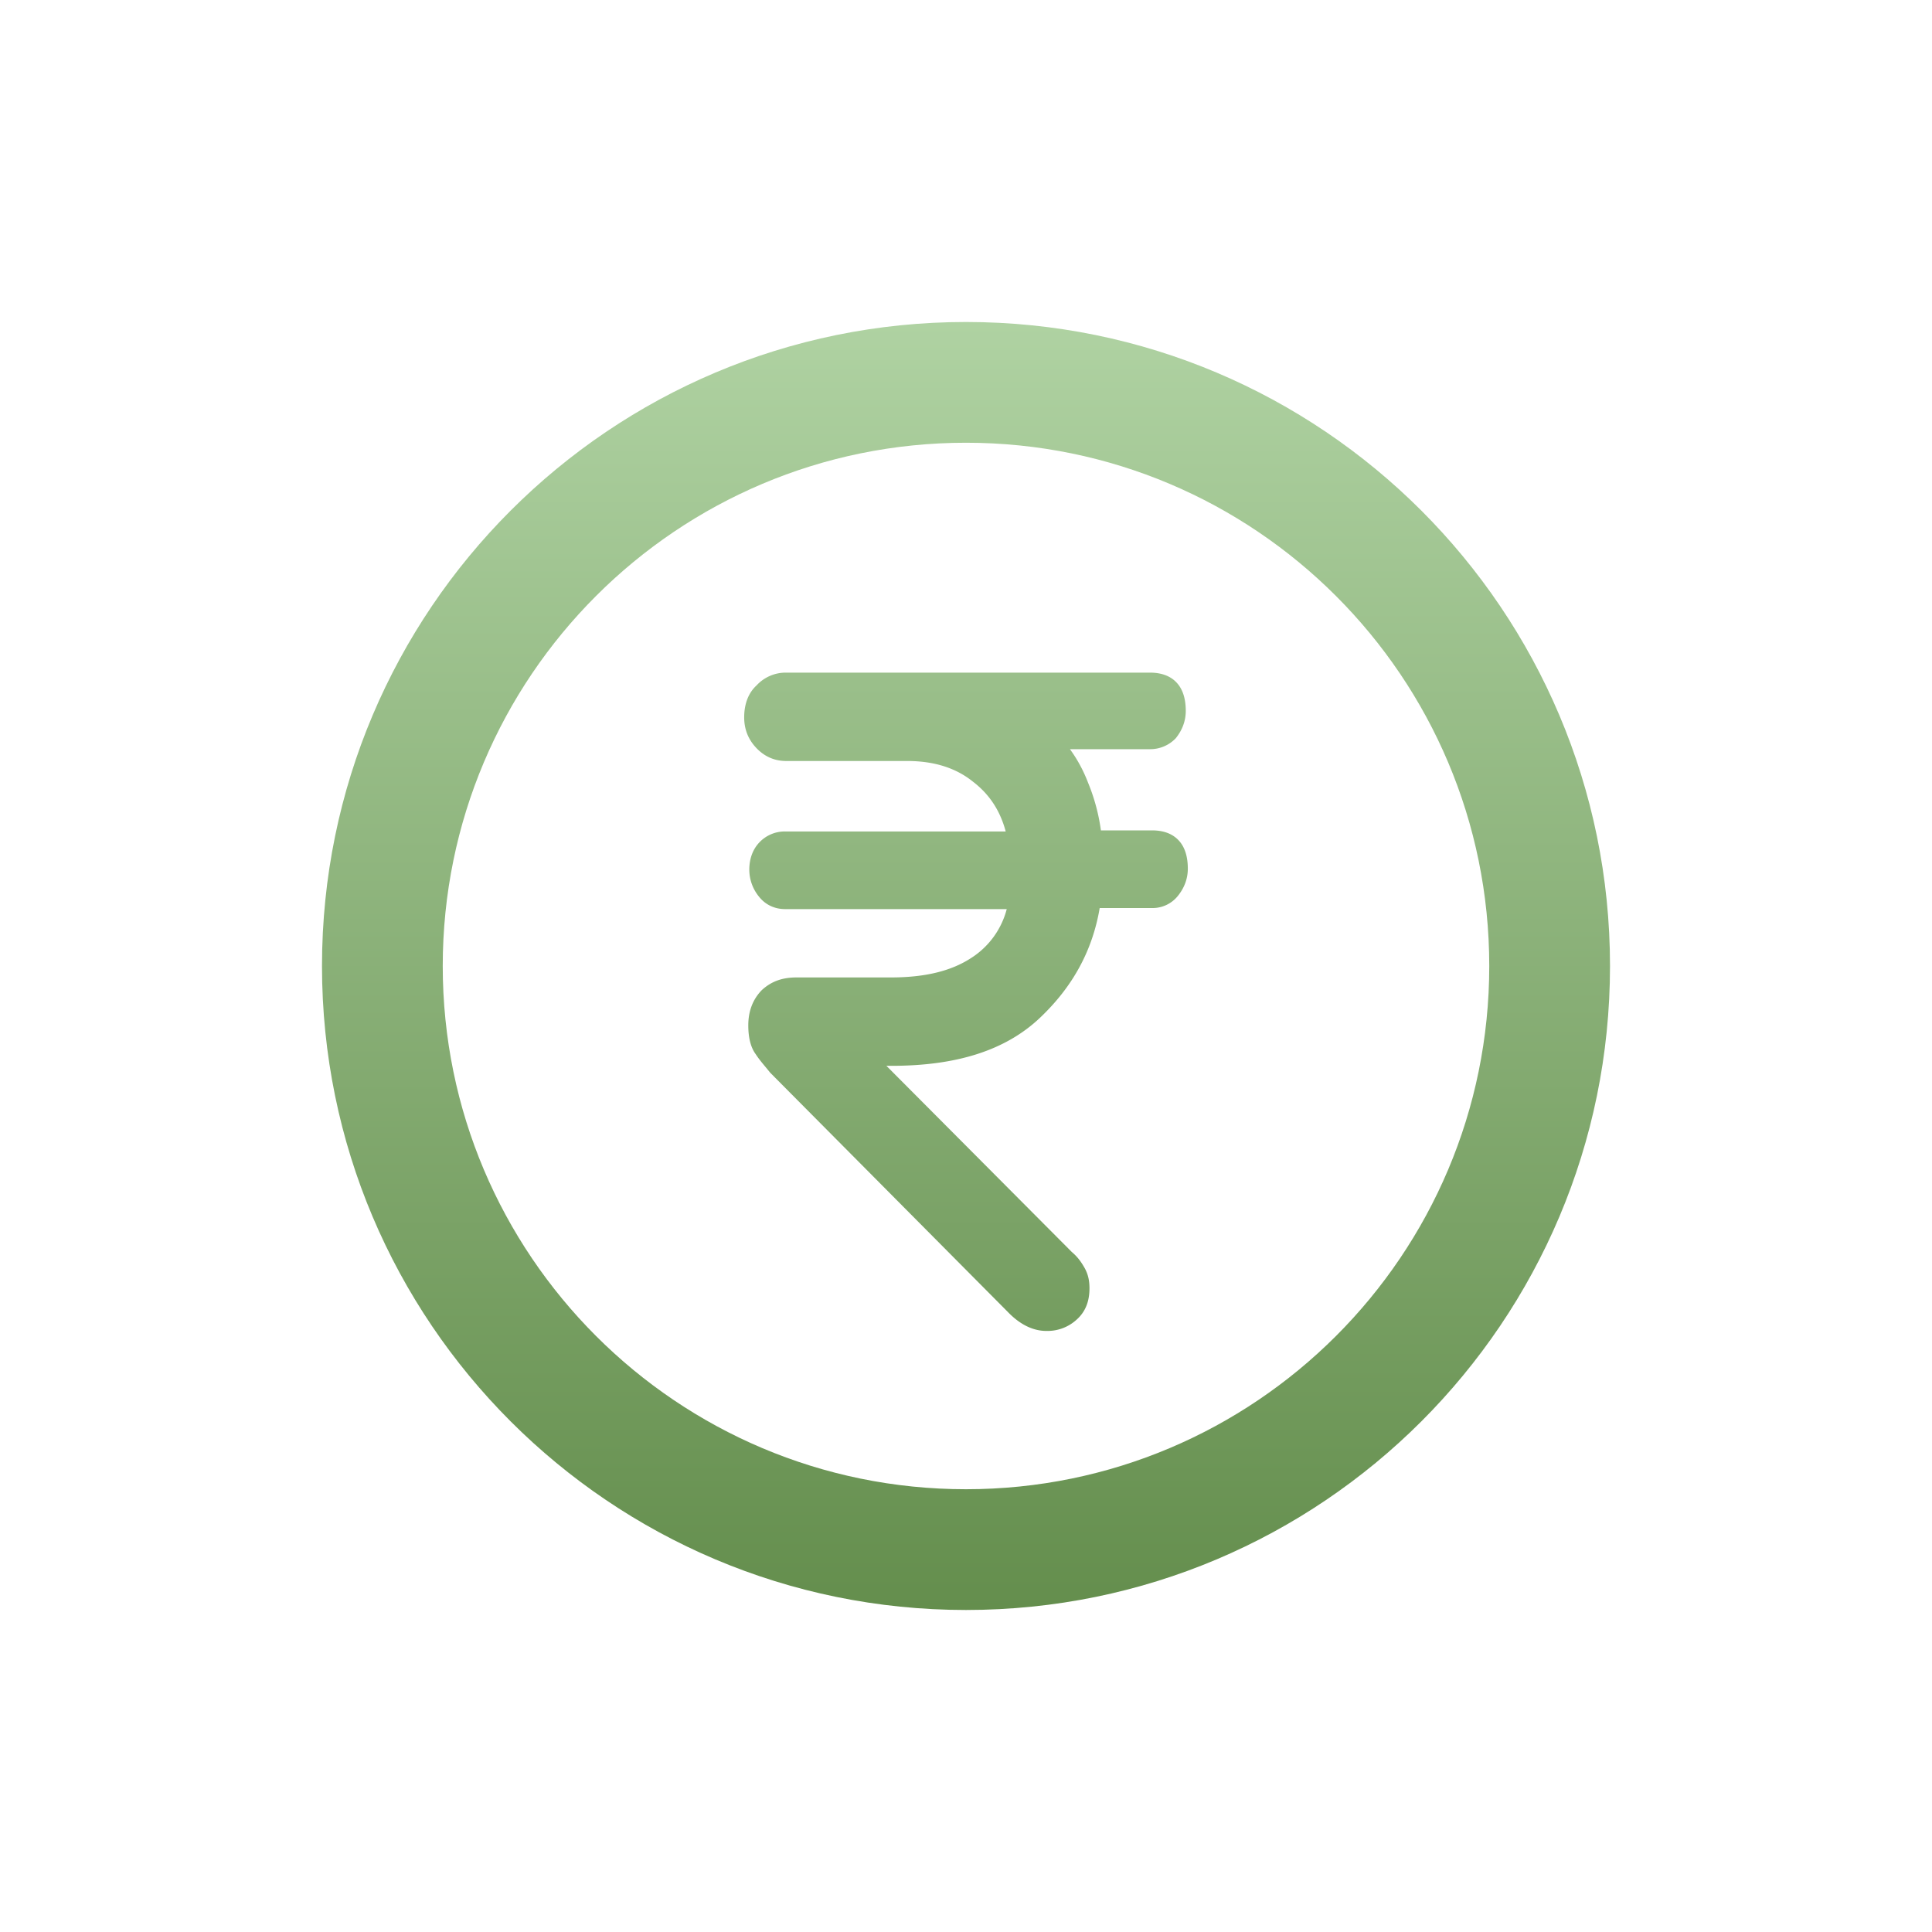
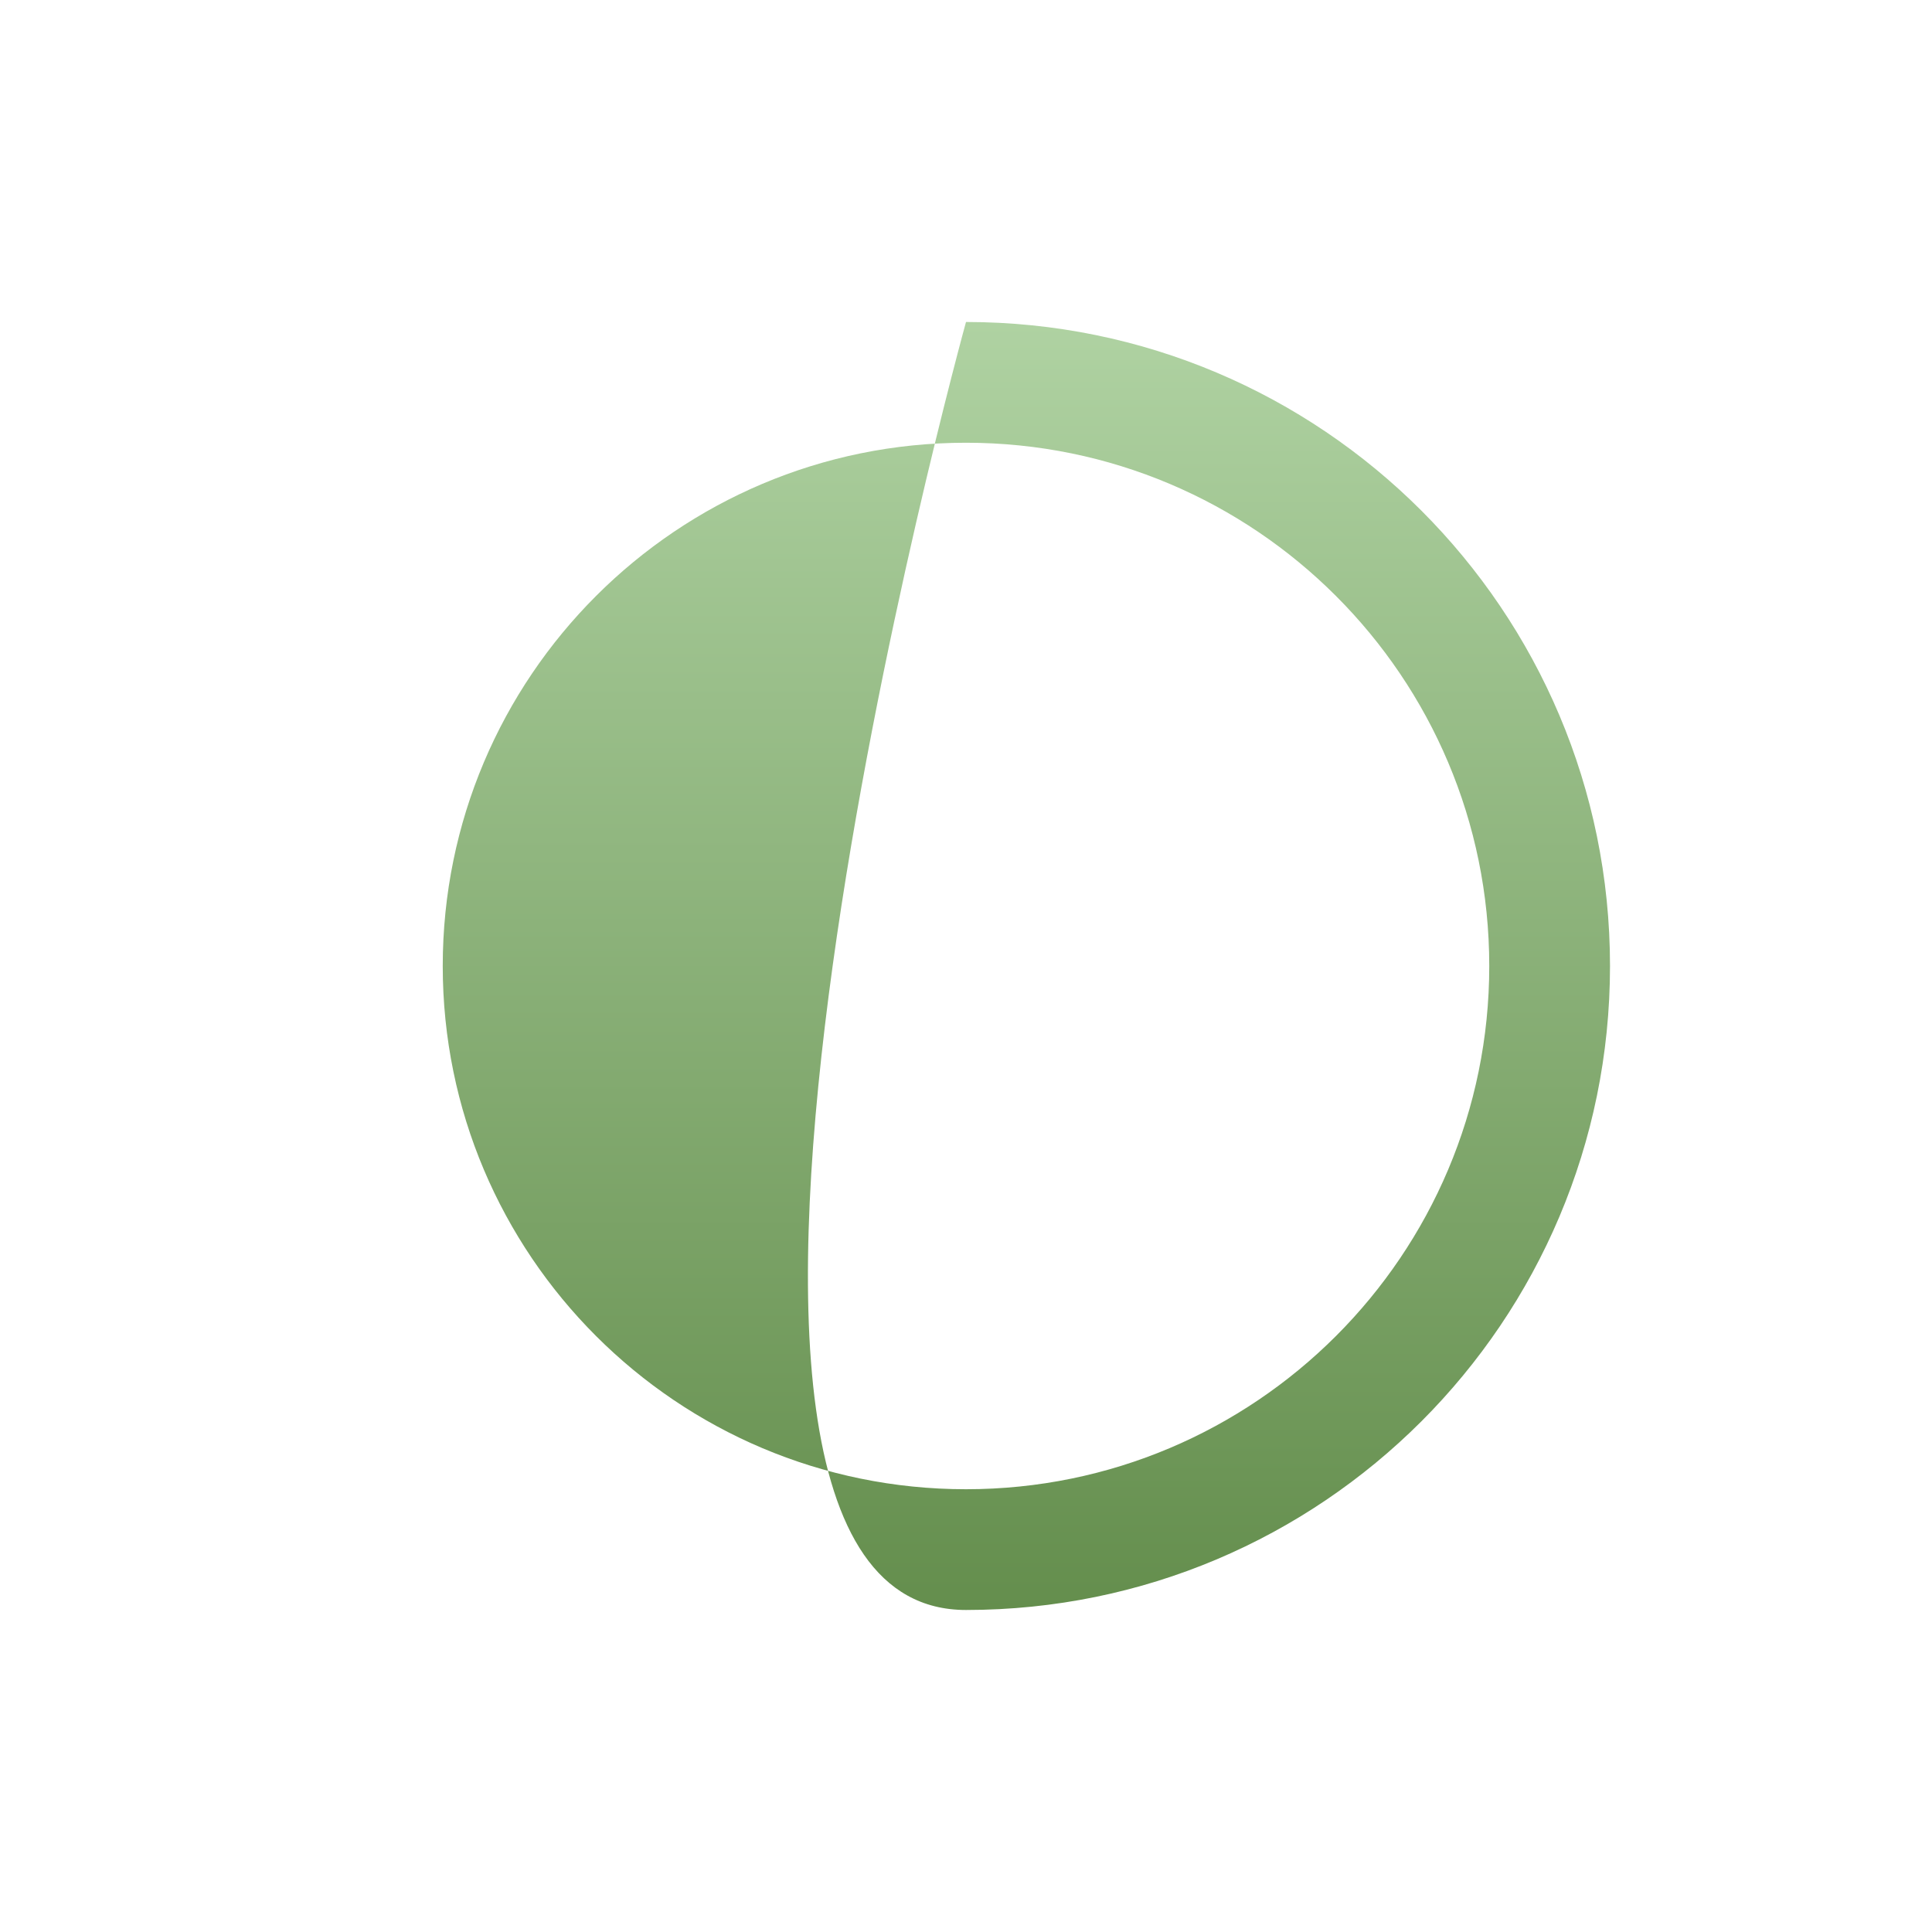
<svg xmlns="http://www.w3.org/2000/svg" width="80" height="80" fill="none" viewBox="0 0 80 80">
-   <path fill="url(#a)" d="M31.329 28.38a1.64 1.64 0 0 1 1.225-.528h15.062c.457 0 .846.127 1.116.425.265.292.368.699.368 1.16 0 .432-.156.806-.403 1.118l-.017.02a1.46 1.46 0 0 1-1.064.447h-3.312c.304.415.557.883.744 1.372a8 8 0 0 1 .538 1.99h2.115c.457 0 .846.128 1.116.426.265.292.368.7.368 1.16 0 .432-.156.806-.404 1.118a1.34 1.34 0 0 1-1.08.512h-2.165c-.302 1.779-1.128 3.268-2.468 4.54-1.432 1.36-3.47 1.993-6.144 1.993h-.22l7.676 7.708c.241.204.387.41.523.648.16.28.21.556.21.859 0 .506-.149.95-.523 1.287a1.78 1.78 0 0 1-1.217.476h-.042c-.57 0-1.11-.274-1.613-.8l-9.822-9.889-.18-.22c-.145-.174-.299-.357-.424-.551-.222-.299-.307-.728-.307-1.192 0-.604.195-1.08.548-1.449l.014-.014c.402-.369.86-.522 1.431-.522h3.904c1.408 0 2.49-.26 3.318-.797a3.42 3.42 0 0 0 1.487-2.033h-9.176c-.423 0-.808-.17-1.08-.512a1.77 1.77 0 0 1-.404-1.117c0-.467.15-.854.421-1.138a1.45 1.45 0 0 1 1.063-.448h9.133c-.232-.87-.679-1.538-1.337-2.047l-.006-.004c-.7-.571-1.606-.867-2.74-.867h-5.007c-.462 0-.88-.166-1.233-.536s-.506-.8-.506-1.272c0-.492.14-.982.514-1.323" />
-   <path fill="url(#b)" fill-rule="evenodd" d="M40 13.333c-14.728 0-26.667 11.94-26.667 26.667S25.273 66.666 40 66.666 66.667 54.727 66.667 40 54.727 13.333 40 13.333M18.333 40c0-11.966 9.7-21.667 21.667-21.667 11.966 0 21.667 9.7 21.667 21.667 0 11.966-9.7 21.666-21.667 21.666-11.966 0-21.667-9.7-21.667-21.666" clip-rule="evenodd" />
+   <path fill="url(#b)" fill-rule="evenodd" d="M40 13.333S25.273 66.666 40 66.666 66.667 54.727 66.667 40 54.727 13.333 40 13.333M18.333 40c0-11.966 9.7-21.667 21.667-21.667 11.966 0 21.667 9.7 21.667 21.667 0 11.966-9.7 21.666-21.667 21.666-11.966 0-21.667-9.7-21.667-21.666" clip-rule="evenodd" />
  <defs>
    <linearGradient id="a" x1="40" x2="40" y1="13.333" y2="66.666" gradientUnits="userSpaceOnUse">
      <stop stop-color="#afd2a2" />
      <stop offset="1" stop-color="#648e4d" />
    </linearGradient>
    <linearGradient id="b" x1="40" x2="40" y1="13.333" y2="66.666" gradientUnits="userSpaceOnUse">
      <stop stop-color="#afd2a2" />
      <stop offset="1" stop-color="#648e4d" />
    </linearGradient>
  </defs>
</svg>